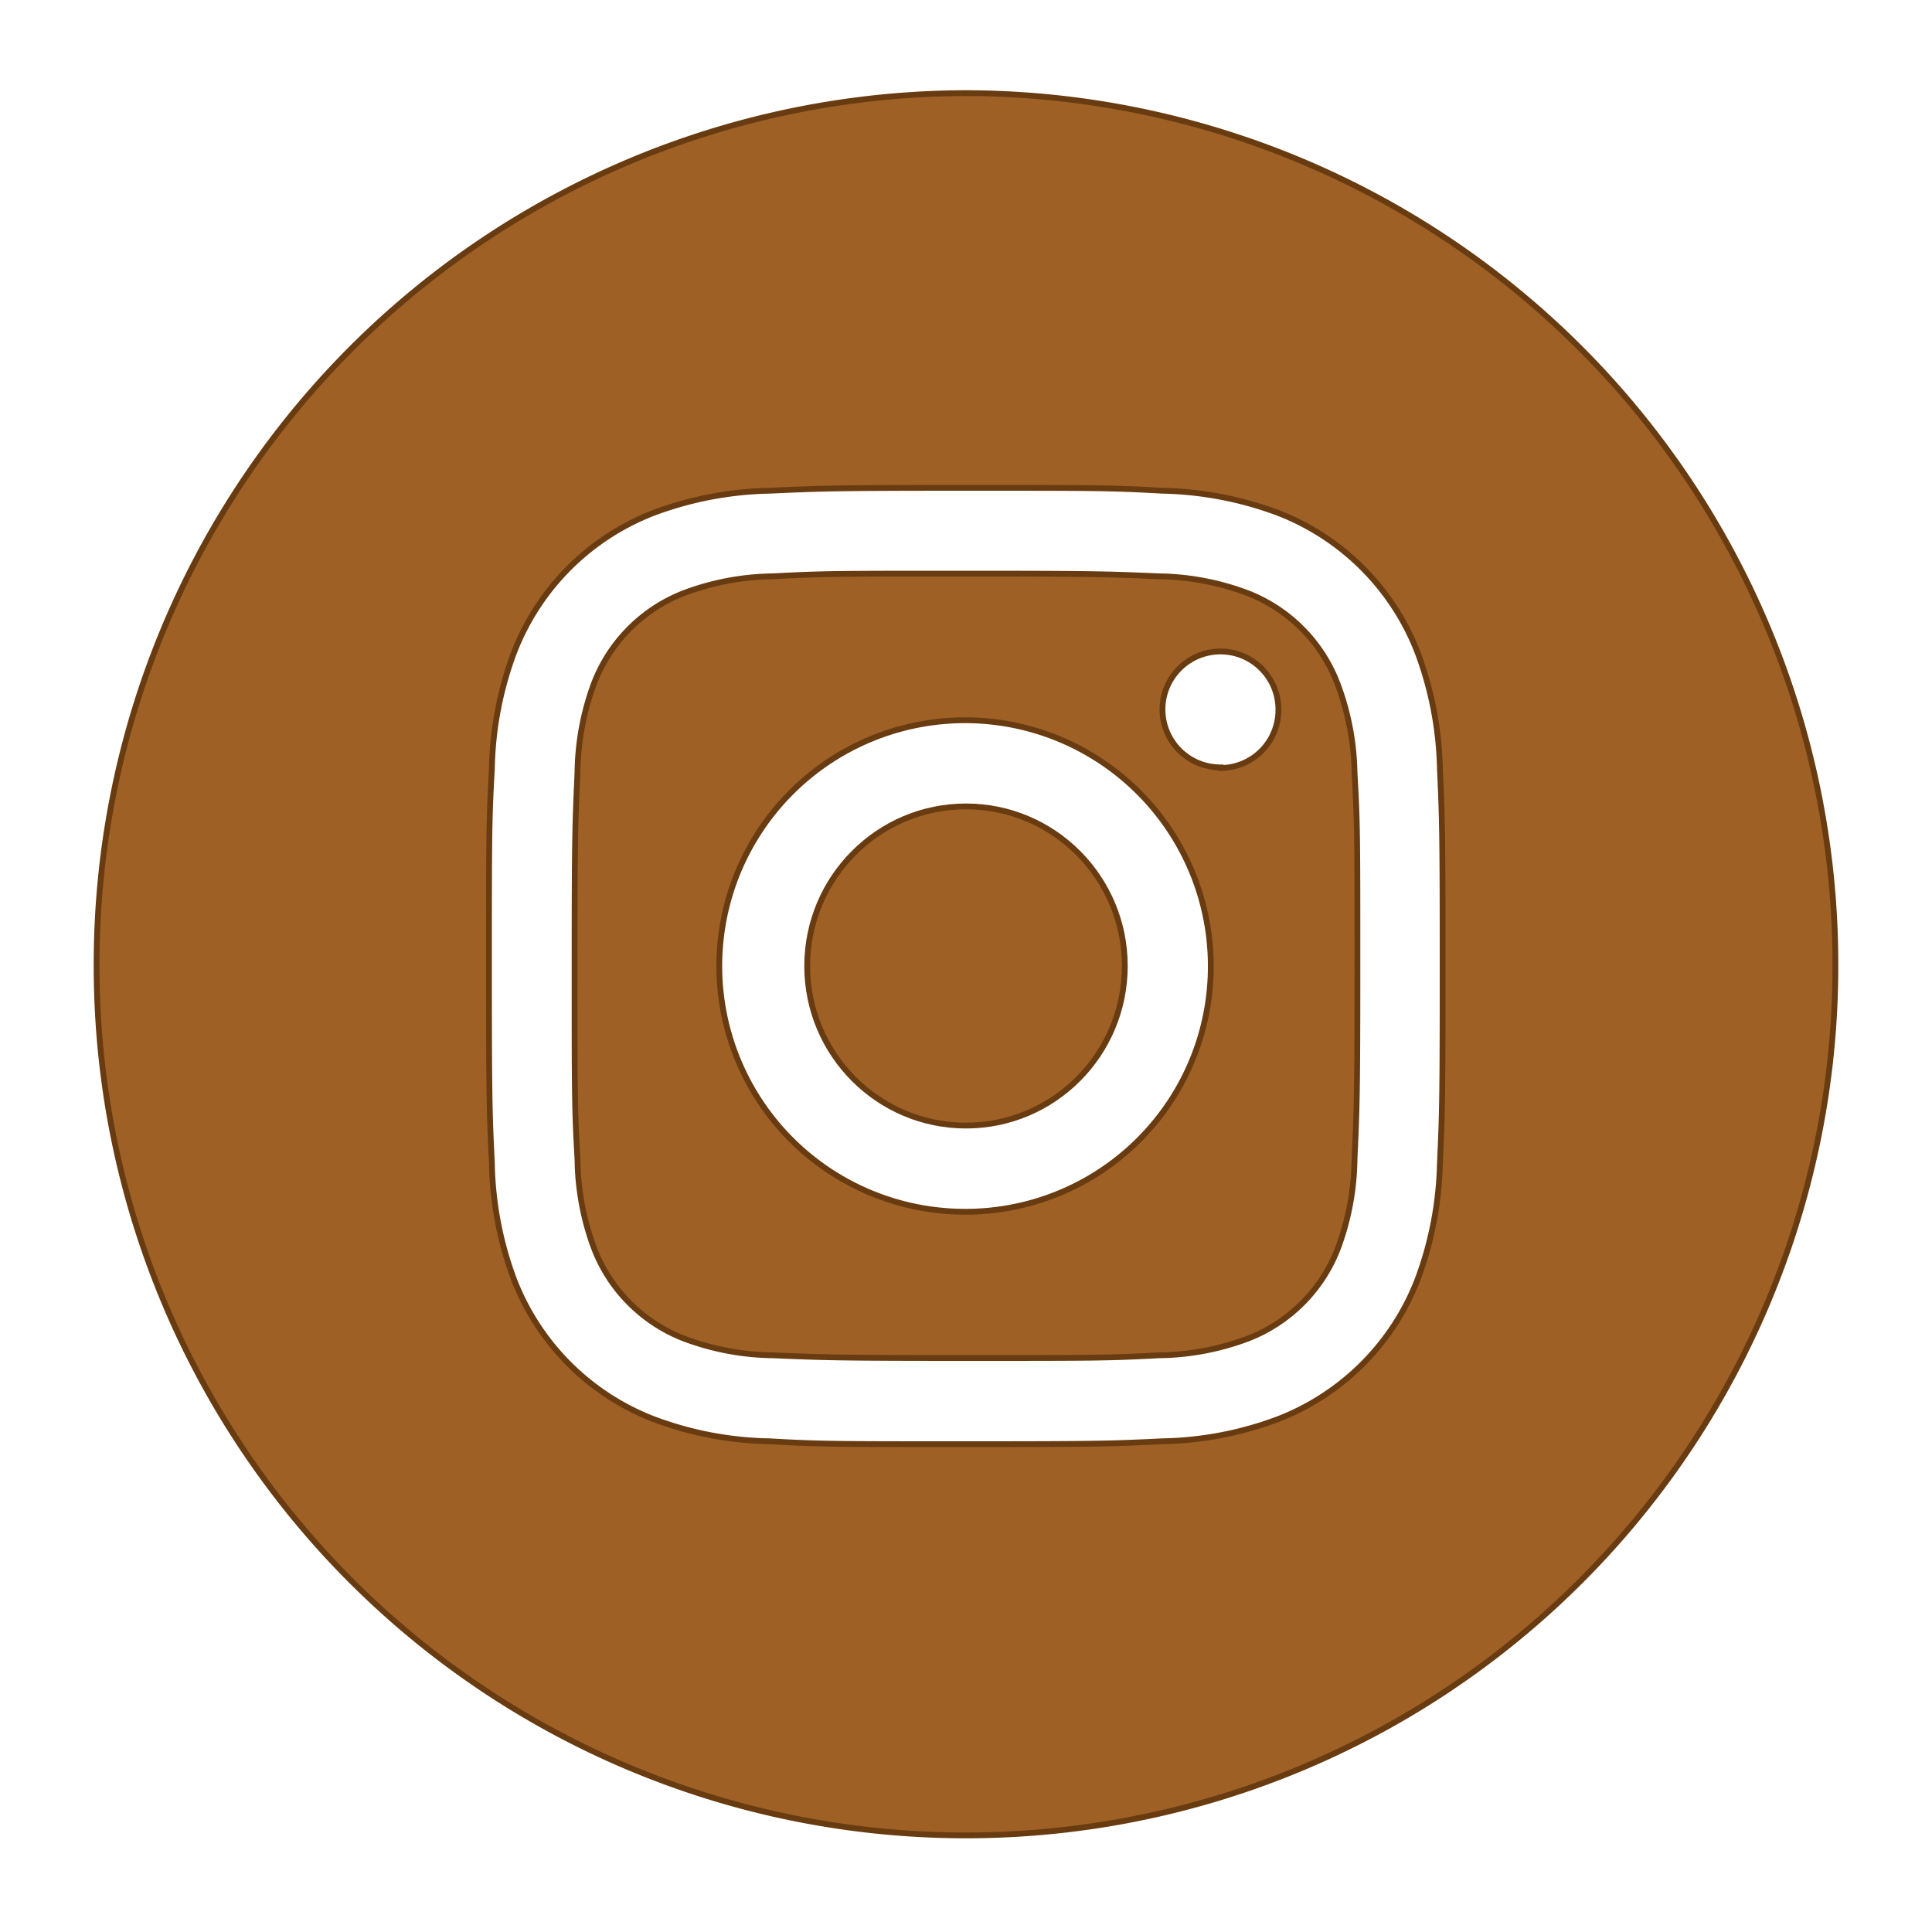
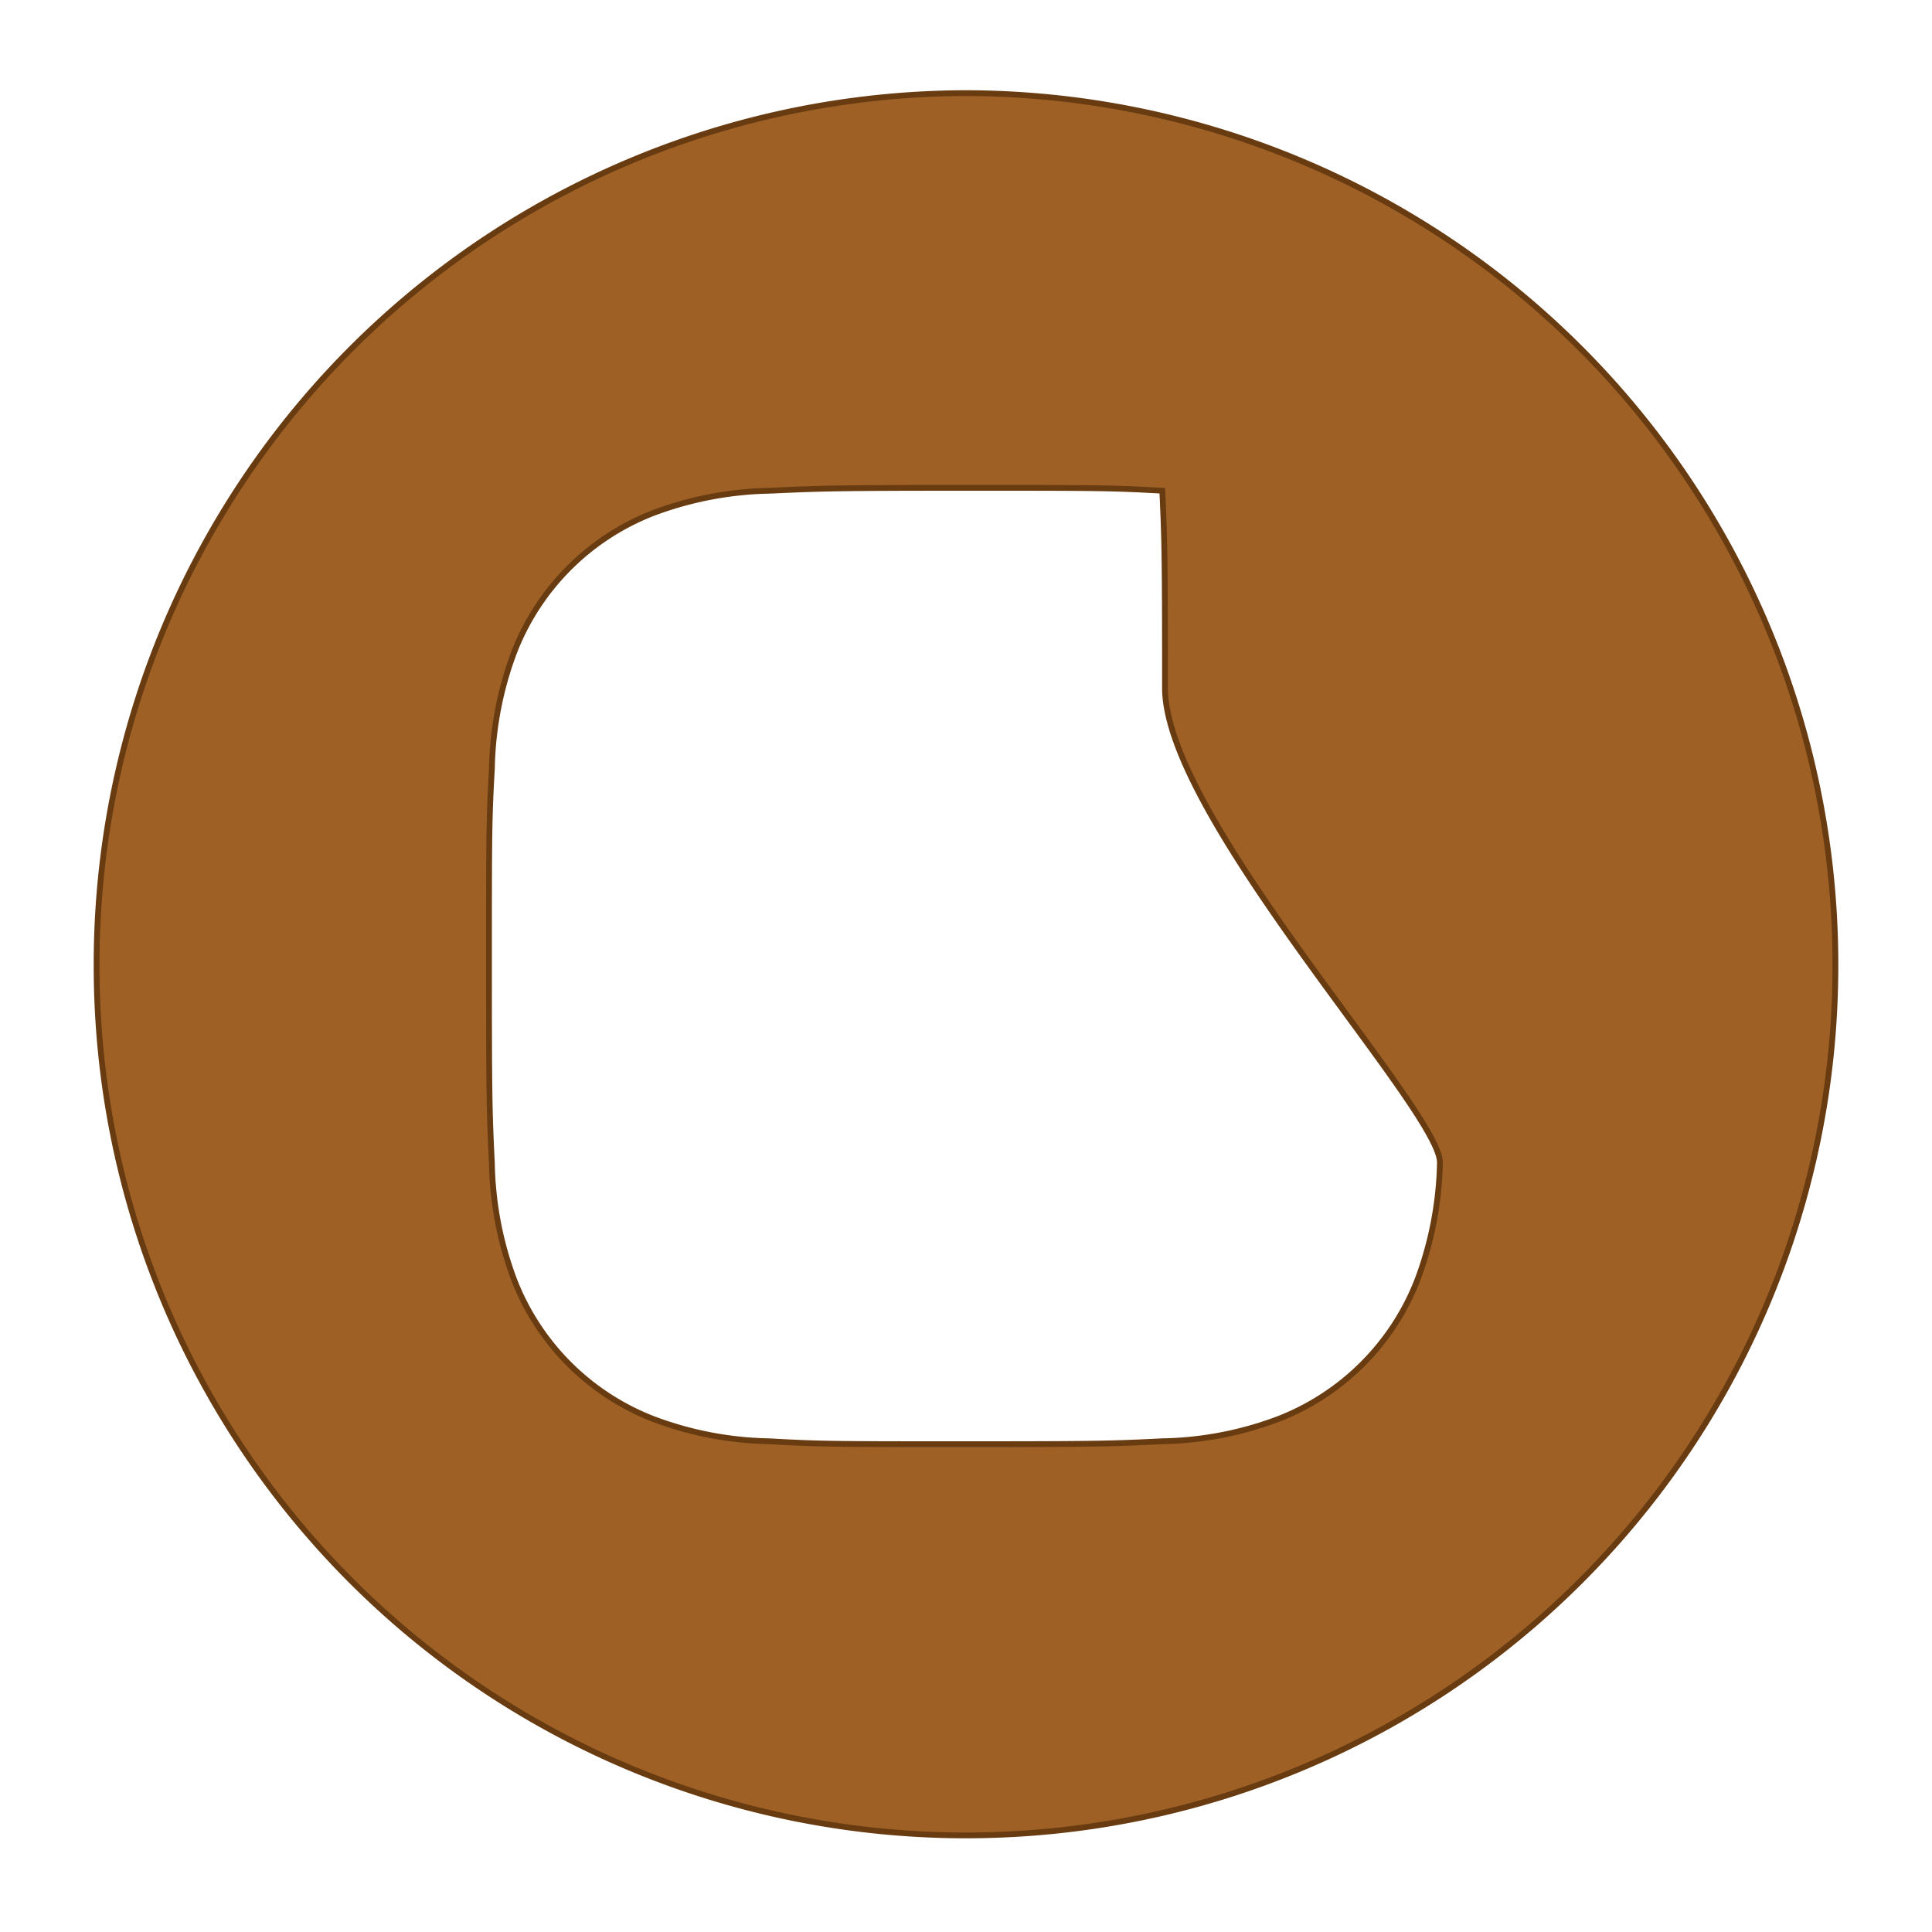
<svg xmlns="http://www.w3.org/2000/svg" id="Layer_1" data-name="Layer 1" viewBox="0 0 100 100">
  <defs>
    <style>.cls-1{fill:#9e6025;stroke:#683b11;stroke-miterlimit:10;stroke-width:0.3px;}</style>
  </defs>
-   <ellipse class="cls-1" cx="50" cy="50" rx="8.22" ry="8.26" />
-   <path class="cls-1" d="M69.23,35.39a8.13,8.13,0,0,0-4.68-4.7A13.5,13.5,0,0,0,60,29.83c-2.6-.11-3.38-.14-10-.14s-7.37,0-10,.14a13.5,13.5,0,0,0-4.58.86,8.13,8.13,0,0,0-4.68,4.7,13.66,13.66,0,0,0-.85,4.6c-.12,2.61-.15,3.4-.15,10s0,7.4.15,10a13.66,13.66,0,0,0,.85,4.6,8.13,8.13,0,0,0,4.68,4.7,13.5,13.5,0,0,0,4.58.86c2.6.11,3.38.14,10,.14s7.37,0,10-.14a13.5,13.5,0,0,0,4.58-.86,8.13,8.13,0,0,0,4.68-4.7,13.66,13.66,0,0,0,.85-4.6c.12-2.61.15-3.39.15-10s0-7.4-.15-10A13.66,13.66,0,0,0,69.23,35.39ZM50,62.72A12.72,12.72,0,1,1,62.67,50,12.69,12.69,0,0,1,50,62.72Zm13.17-23a3,3,0,1,1,3-3A3,3,0,0,1,63.17,39.75Z" />
-   <path class="cls-1" d="M50,4.82A45.09,45.09,0,0,0,5,50H5a45,45,0,1,0,90,0h0A45.09,45.09,0,0,0,50,4.82ZM74.53,60.21a18.29,18.29,0,0,1-1.15,6,12.62,12.62,0,0,1-7.22,7.24,17.84,17.84,0,0,1-6,1.15c-2.63.13-3.47.15-10.17.15s-7.54,0-10.17-.15a17.84,17.84,0,0,1-6-1.15,12.62,12.62,0,0,1-7.22-7.24,18.06,18.06,0,0,1-1.14-6c-.13-2.64-.15-3.48-.15-10.21s0-7.57.15-10.21a18.06,18.06,0,0,1,1.14-6,12.62,12.62,0,0,1,7.22-7.24,18.09,18.09,0,0,1,6-1.15c2.63-.12,3.47-.15,10.17-.15s7.54,0,10.17.15a18.09,18.09,0,0,1,6,1.15,12.62,12.62,0,0,1,7.22,7.24,18.29,18.29,0,0,1,1.15,6c.12,2.64.14,3.48.14,10.21S74.65,57.57,74.53,60.21Z" />
+   <path class="cls-1" d="M50,4.82A45.09,45.09,0,0,0,5,50H5a45,45,0,1,0,90,0h0A45.09,45.09,0,0,0,50,4.82ZM74.53,60.21a18.29,18.29,0,0,1-1.15,6,12.62,12.62,0,0,1-7.22,7.24,17.84,17.84,0,0,1-6,1.15c-2.63.13-3.47.15-10.17.15s-7.54,0-10.17-.15a17.84,17.84,0,0,1-6-1.15,12.62,12.62,0,0,1-7.22-7.24,18.06,18.06,0,0,1-1.14-6c-.13-2.64-.15-3.48-.15-10.21s0-7.57.15-10.21a18.06,18.06,0,0,1,1.14-6,12.62,12.62,0,0,1,7.22-7.24,18.09,18.09,0,0,1,6-1.15c2.63-.12,3.47-.15,10.17-.15s7.54,0,10.17.15c.12,2.64.14,3.48.14,10.21S74.65,57.57,74.53,60.21Z" />
</svg>